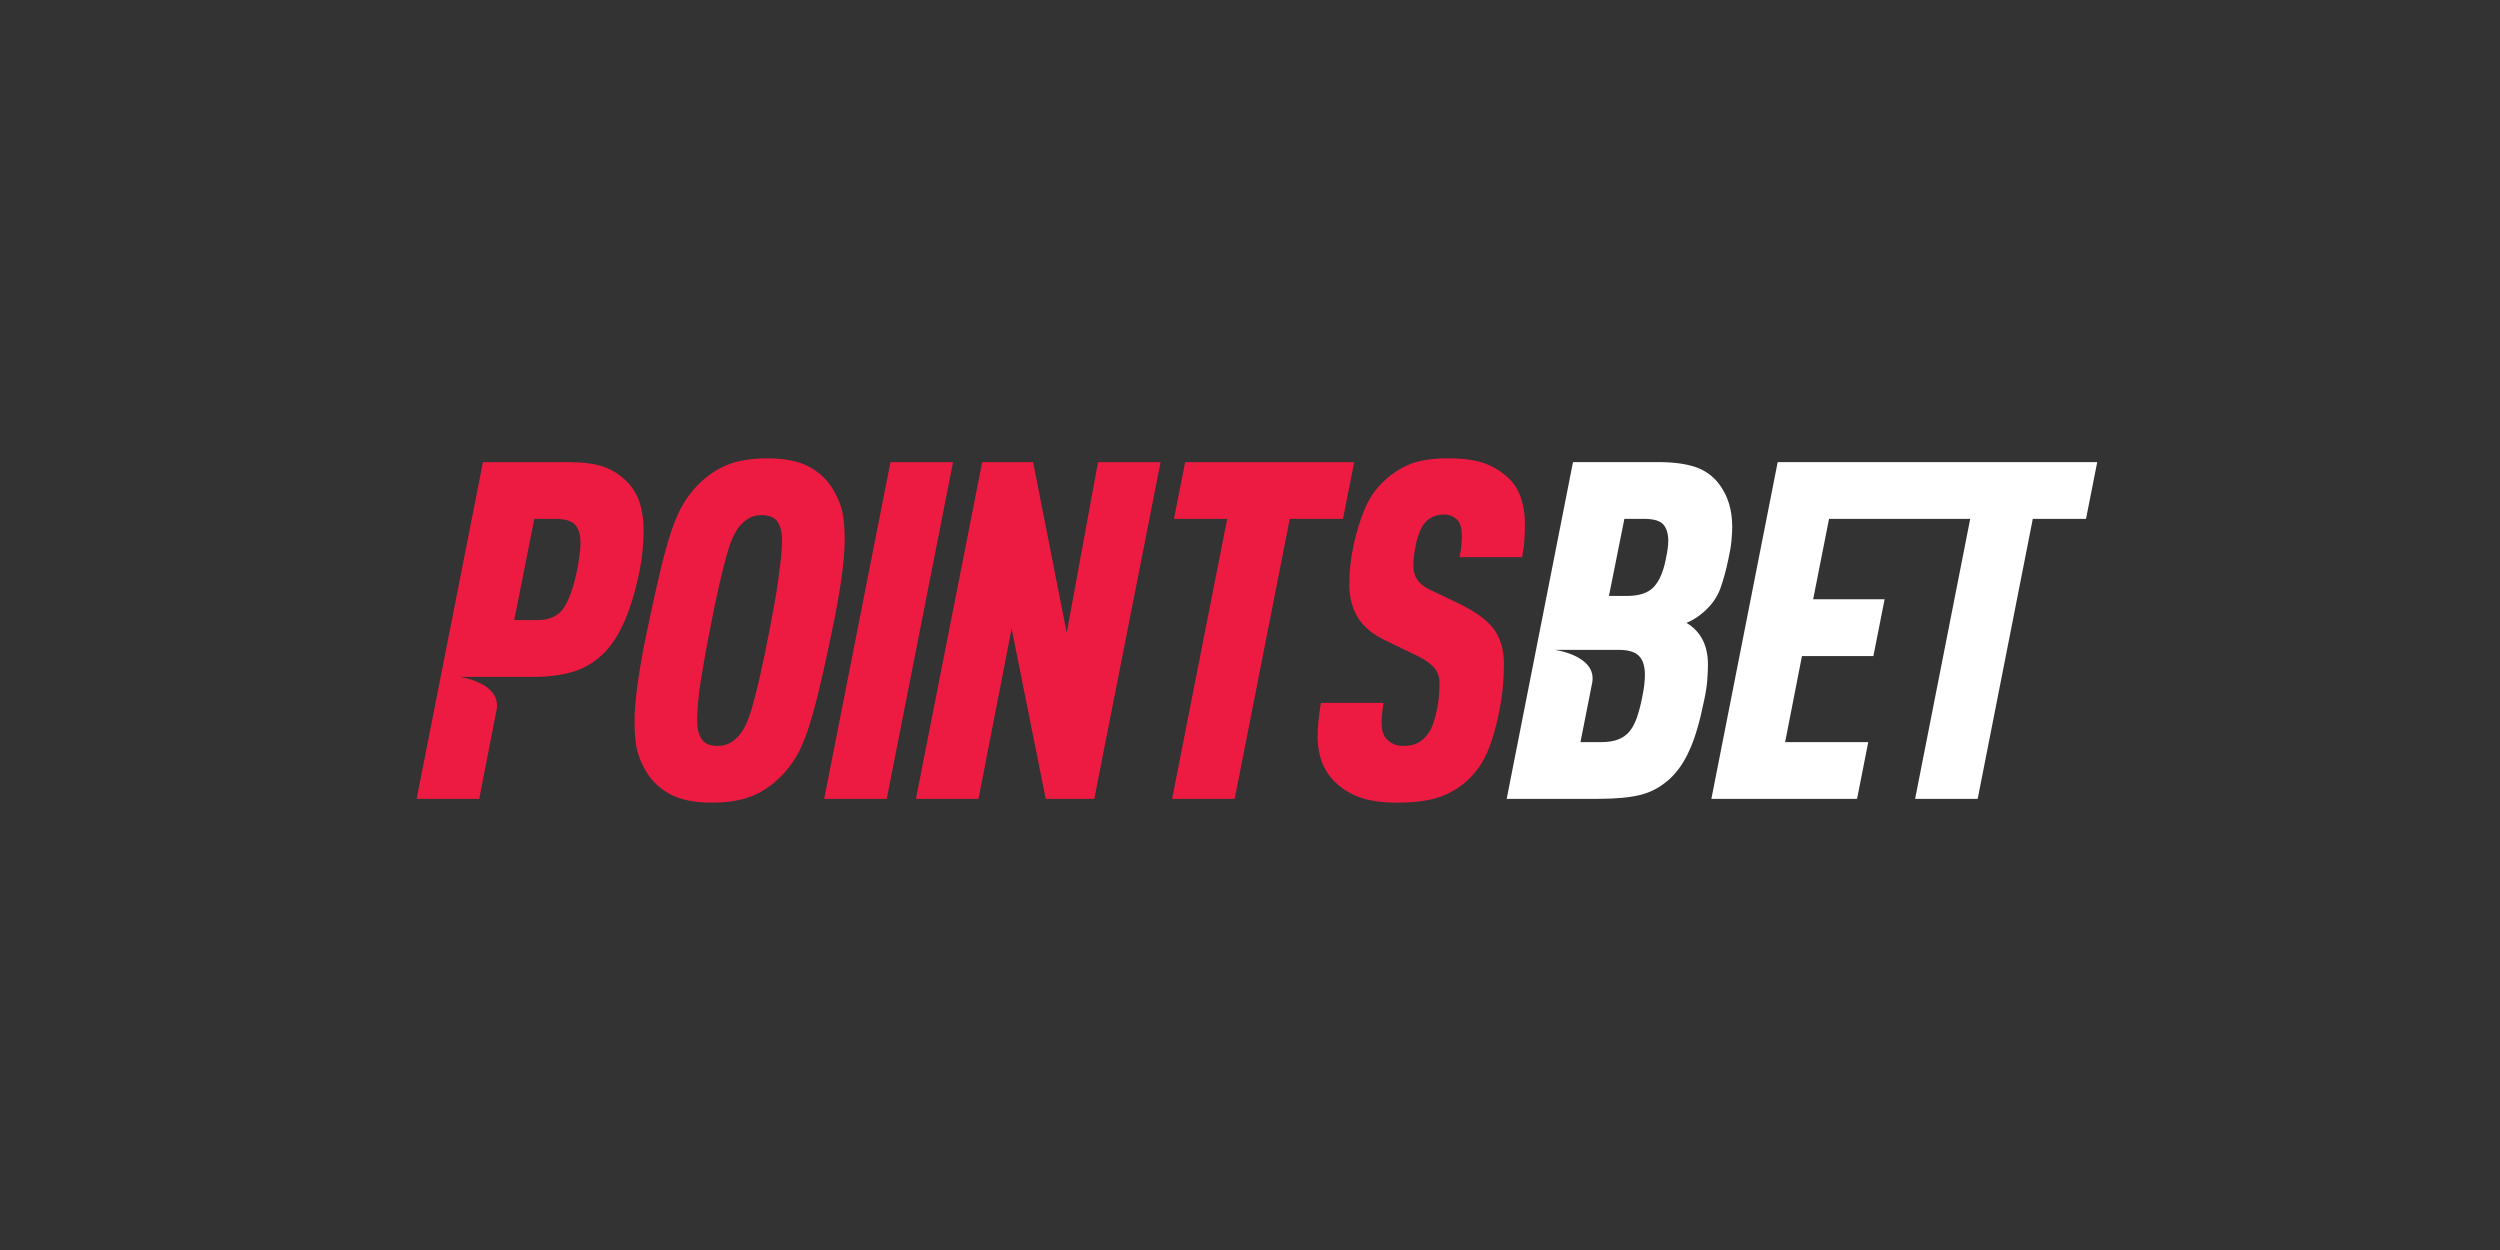
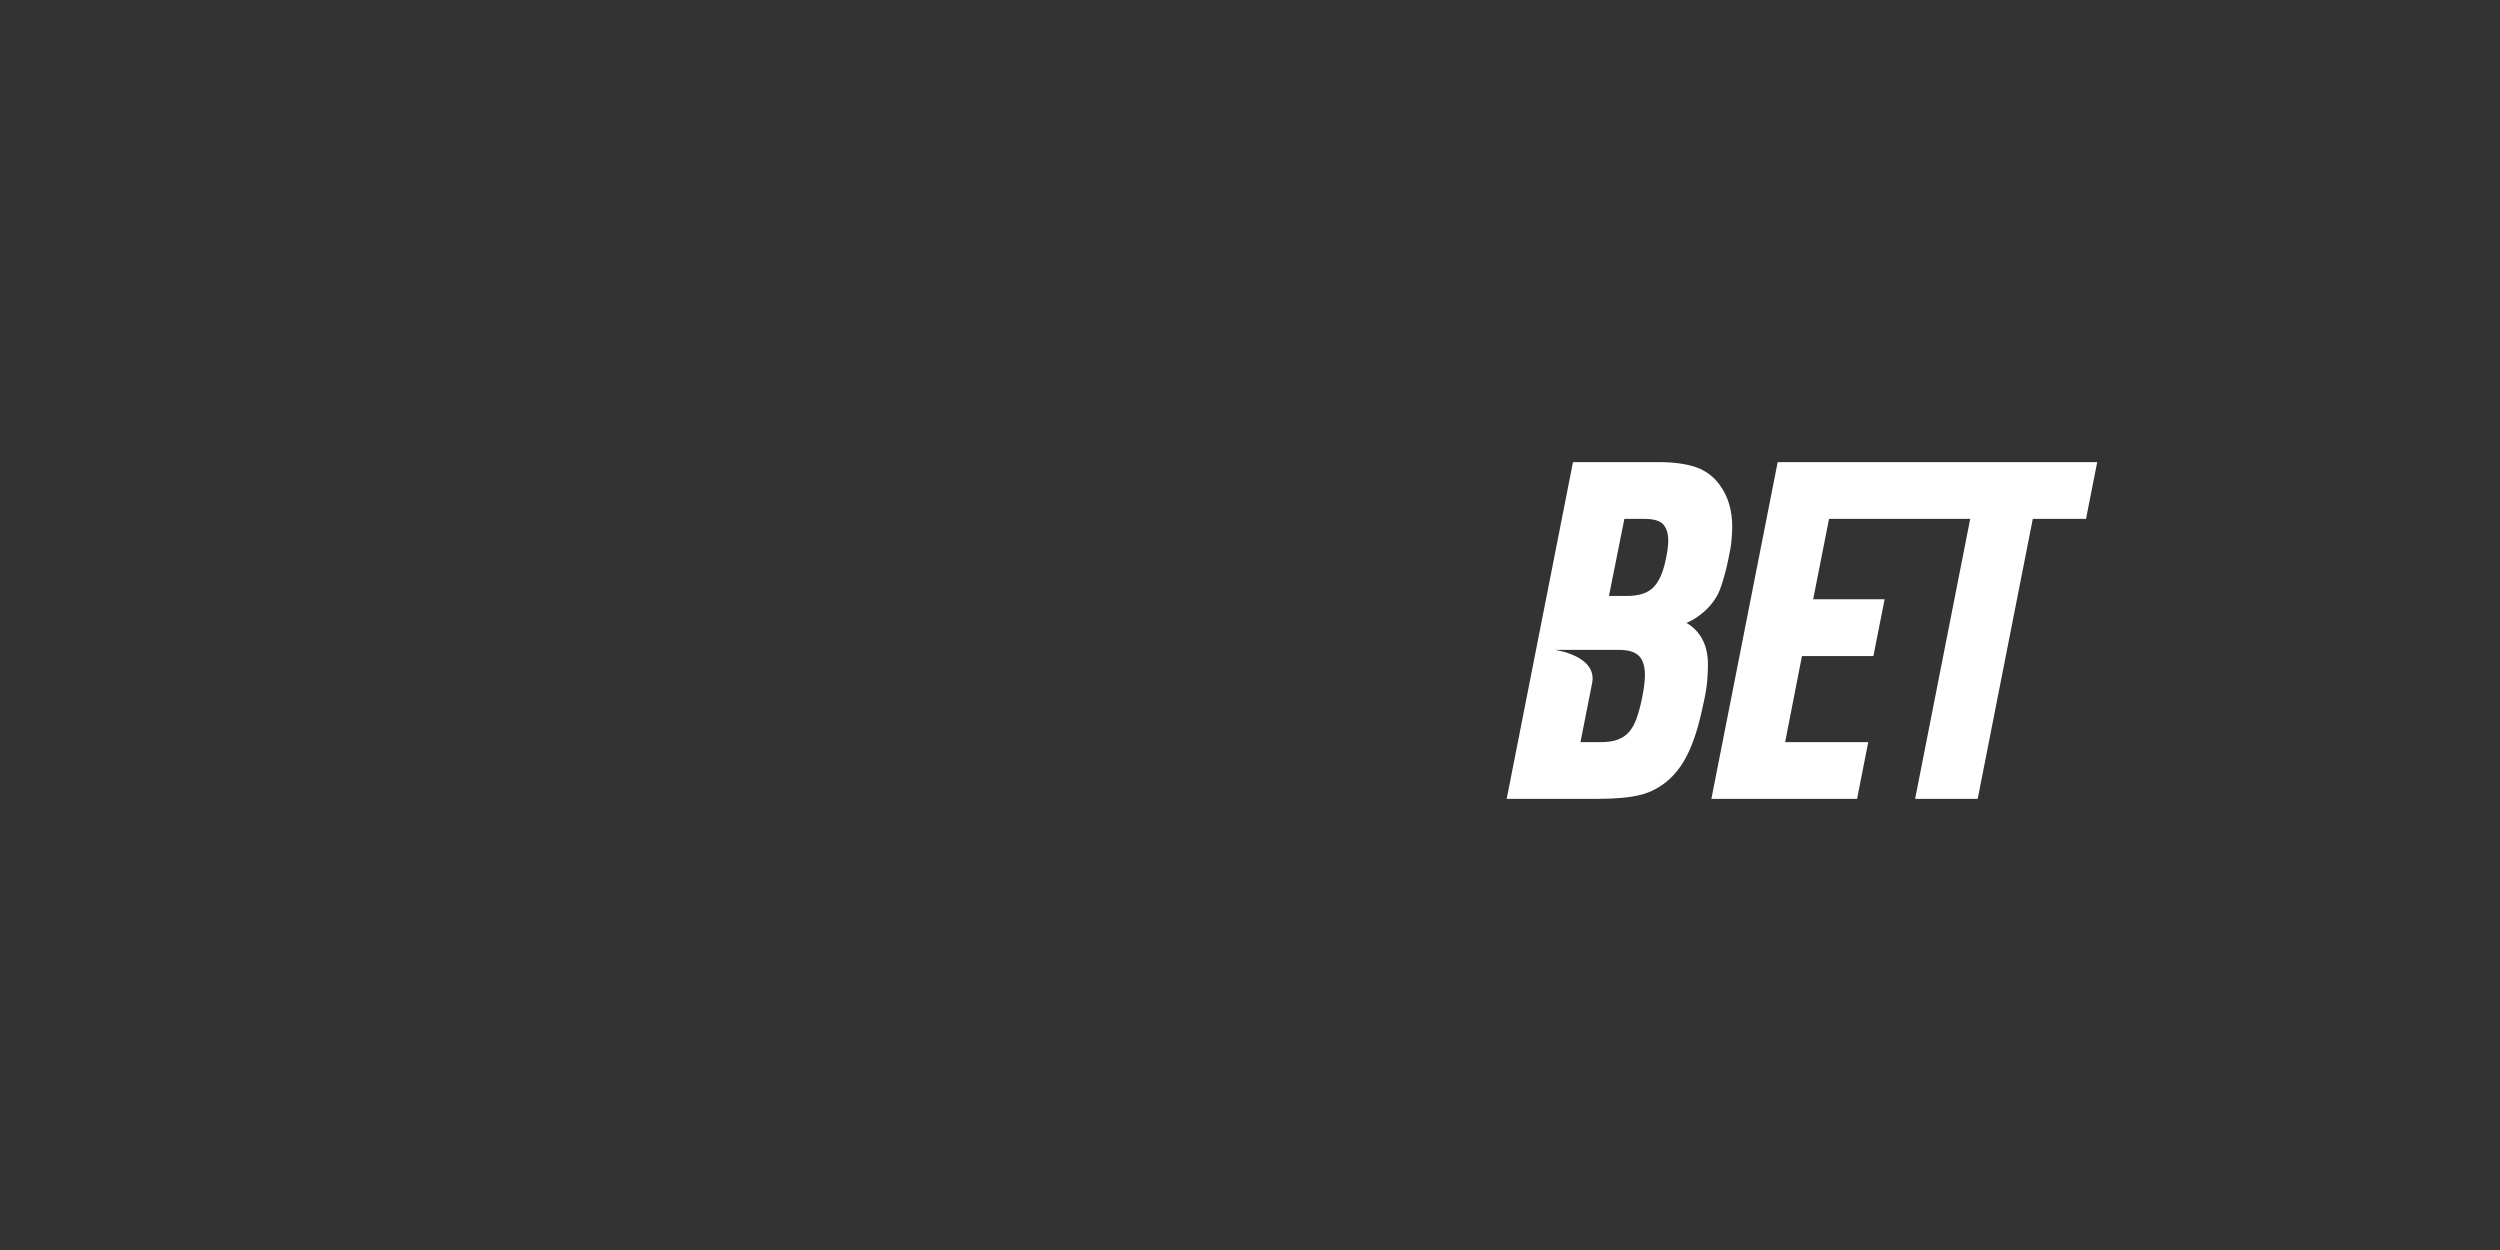
<svg xmlns="http://www.w3.org/2000/svg" fill="none" height="90" viewBox="0 0 180 90" width="180">
  <rect x="0" y="0" width="180" height="90" fill="#333333" stroke="none" />
-   <path d="m51.236 57.79c-1.255 0-2.264-.21-3.026-.63-.763-.42-1.345-.993-1.749-1.72-.314-.545-.521-1.073-.622-1.583s-.151-1.152-.151-1.924c0-.749.078-1.68.235-2.793.182-1.256.406-2.505.672-3.746.359-1.725.678-3.172.959-4.341.279-1.169.555-2.145.824-2.929.269-.783.554-1.418.857-1.907.303-.487.644-.924 1.025-1.311.65-.658 1.361-1.14 2.135-1.447.773-.307 1.732-.46 2.875-.46 1.255 0 2.264.21 3.026.63.762.42 1.345.993 1.749 1.72.312.545.521 1.073.622 1.583.1.511.151 1.152.151 1.924 0 .749-.078 1.68-.235 2.793-.182 1.255-.406 2.505-.672 3.745-.359 1.749-.678 3.201-.959 4.359-.281 1.158-.555 2.128-.823 2.912-.269.783-.555 1.418-.858 1.907-.302.488-.644.925-1.025 1.31-.65.66-1.362 1.141-2.135 1.448-.773.306-1.732.46-2.875.46zm12.878-24.517h4.505l-4.774 24.245h-4.504zm6.605 0h3.664l2.421 12.293 2.253-12.293h4.505l-4.774 24.245h-3.496l-2.454-12.258-2.387 12.258h-4.505zm17.639 4.086h-3.833l.807-4.086h12.171l-.807 4.086h-3.833l-3.967 20.159h-4.505zm12.26 20.432c-1.121 0-2.035-.131-2.74-.392-.706-.261-1.306-.641-1.799-1.14-.807-.817-1.21-1.884-1.21-3.201 0-.703.079-1.52.235-2.452h4.505c-.045.296-.078.557-.101.783-.021.204-.032.408-.033.613 0 .568.123.976.37 1.226.134.137.297.251.488.341.19.091.42.136.689.136.314 0 .593-.04.84-.12.246-.079.482-.233.706-.459.246-.25.432-.534.556-.853.122-.317.24-.737.352-1.26.068-.34.112-.675.135-1.005.022-.329.033-.596.033-.8 0-.477-.134-.863-.403-1.158-.269-.295-.661-.567-1.177-.818l-2.32-1.124c-.942-.454-1.609-1.015-2-1.685-.392-.67-.589-1.424-.589-2.264 0-.522.022-1.005.067-1.448.045-.443.123-.924.235-1.447.18-.862.426-1.686.74-2.469.313-.783.74-1.447 1.277-1.992.549-.56 1.2-1.01 1.917-1.328.717-.318 1.669-.477 2.857-.477 1.144 0 2.051.131 2.724.392.657.252 1.253.64 1.748 1.14.358.363.627.823.807 1.379.179.556.268 1.14.268 1.754 0 .34-.011.715-.033 1.124-.022.408-.079.851-.168 1.328h-4.505c.067-.341.112-.63.134-.869.022-.238.033-.448.033-.63 0-.567-.111-.965-.335-1.192-.11-.104-.234-.19-.37-.255-.157-.079-.359-.119-.605-.119-.516 0-.941.17-1.278.511-.202.205-.364.477-.487.818-.109.287-.193.584-.253.885-.111.568-.167 1.067-.167 1.498 0 .771.403 1.34 1.21 1.702l1.916.92c1.255.591 2.135 1.215 2.64 1.873.504.659.756 1.511.756 2.554 0 .477-.023.988-.067 1.533-.046.545-.124 1.112-.236 1.702-.114.596-.254 1.187-.42 1.771-.146.499-.303.942-.471 1.328-.152.357-.338.699-.555 1.021-.201.296-.425.568-.671.818-.591.604-1.309 1.069-2.102 1.362-.796.295-1.844.443-3.143.443zm-54.549-21.555c-.18-.591-.504-1.129-.942-1.566-.473-.487-1.055-.855-1.698-1.073-.638-.216-1.496-.324-2.572-.324h-6.084l-4.774 24.246h4.505l1.263-6.476c.281-1.914-2.689-2.31-2.689-2.31l5.36.001c1.008 0 1.916-.113 2.722-.341.804-.225 1.542-.64 2.152-1.209.628-.579 1.166-1.367 1.614-2.367.448-.998.829-2.269 1.144-3.814.095-.472.162-.95.201-1.43.045-.522.068-1.011.068-1.464 0-.658-.09-1.283-.269-1.873zm-4.354 3.848c-.057.363-.106.67-.152.919-.246 1.204-.561 2.111-.941 2.724-.382.613-1.031.92-1.95.92h-1.647l1.445-7.287h1.547c.672 0 1.137.142 1.395.426.257.284.386.721.386 1.311 0 .295-.028.624-.084.987zm9.956 13.62c.314 0 .583-.057.807-.17.223-.113.437-.273.638-.476.202-.205.386-.477.555-.818.168-.341.337-.805.505-1.396.168-.591.352-1.328.555-2.214.202-.885.426-1.963.672-3.235.112-.59.224-1.192.336-1.804.112-.614.207-1.204.286-1.771.078-.567.145-1.101.202-1.6.056-.499.084-.931.084-1.294 0-.567-.106-1.016-.319-1.345-.213-.329-.6-.493-1.16-.493-.315 0-.583.057-.807.17-.237.124-.453.285-.638.477-.202.204-.387.476-.555.817-.168.34-.336.805-.504 1.396-.168.591-.352 1.328-.555 2.213-.202.886-.426 1.964-.672 3.235-.113.591-.225 1.192-.336 1.805-.112.613-.213 1.204-.303 1.771-.085.531-.152 1.065-.202 1.601-.045.5-.067.931-.067 1.294 0 .568.106 1.016.319 1.345.213.329.599.493 1.16.493z" fill="#ed1b42" />
  <path d="m127.993 33.273-4.774 24.245h10.489l.807-4.086h-5.985l1.211-6.197h5.144l.807-4.086h-5.144l1.143-5.789h10.164l-3.967 20.159h4.505l3.968-20.159h3.832l.807-4.086h-23.008zm-4.18 1.634c-.428-.598-1.034-1.044-1.731-1.277-.706-.239-1.598-.358-2.674-.358h-6.152l-4.774 24.244h6.59c1.277 0 2.297-.096 3.059-.289.762-.193 1.457-.573 2.085-1.141.295-.278.56-.586.79-.92.235-.341.454-.738.655-1.192.202-.454.387-.971.555-1.549s.331-1.254.488-2.026c.112-.522.185-.993.218-1.413.033-.419.051-.8.051-1.141 0-.862-.202-1.577-.606-2.145-.119-.166-.254-.32-.403-.459-.163-.152-.343-.284-.537-.392.246-.102.483-.227.705-.374.202-.136.392-.284.572-.443.56-.499.952-1.067 1.177-1.702.223-.636.413-1.339.571-2.111.112-.499.185-.942.218-1.328.033-.386.051-.704.051-.954 0-1.204-.303-2.214-.908-3.031zm-5.581 15.323c-.093.497-.222.986-.386 1.464-.147.408-.325.738-.538.988-.213.25-.482.438-.807.562-.326.125-.735.188-1.227.188h-1.48l.855-4.33c.28-1.914-2.689-2.31-2.689-2.31h4.625c.65 0 1.12.142 1.412.426.291.285.437.744.437 1.379 0 .454-.068.999-.202 1.635zm1.715-10.011c-.18.931-.471 1.612-.874 2.043-.403.432-1.054.647-1.95.647h-1.278l1.11-5.551h1.411c.695 0 1.161.136 1.396.408.236.273.353.659.353 1.158 0 .34-.056.771-.168 1.294z" fill="#fff" />
</svg>